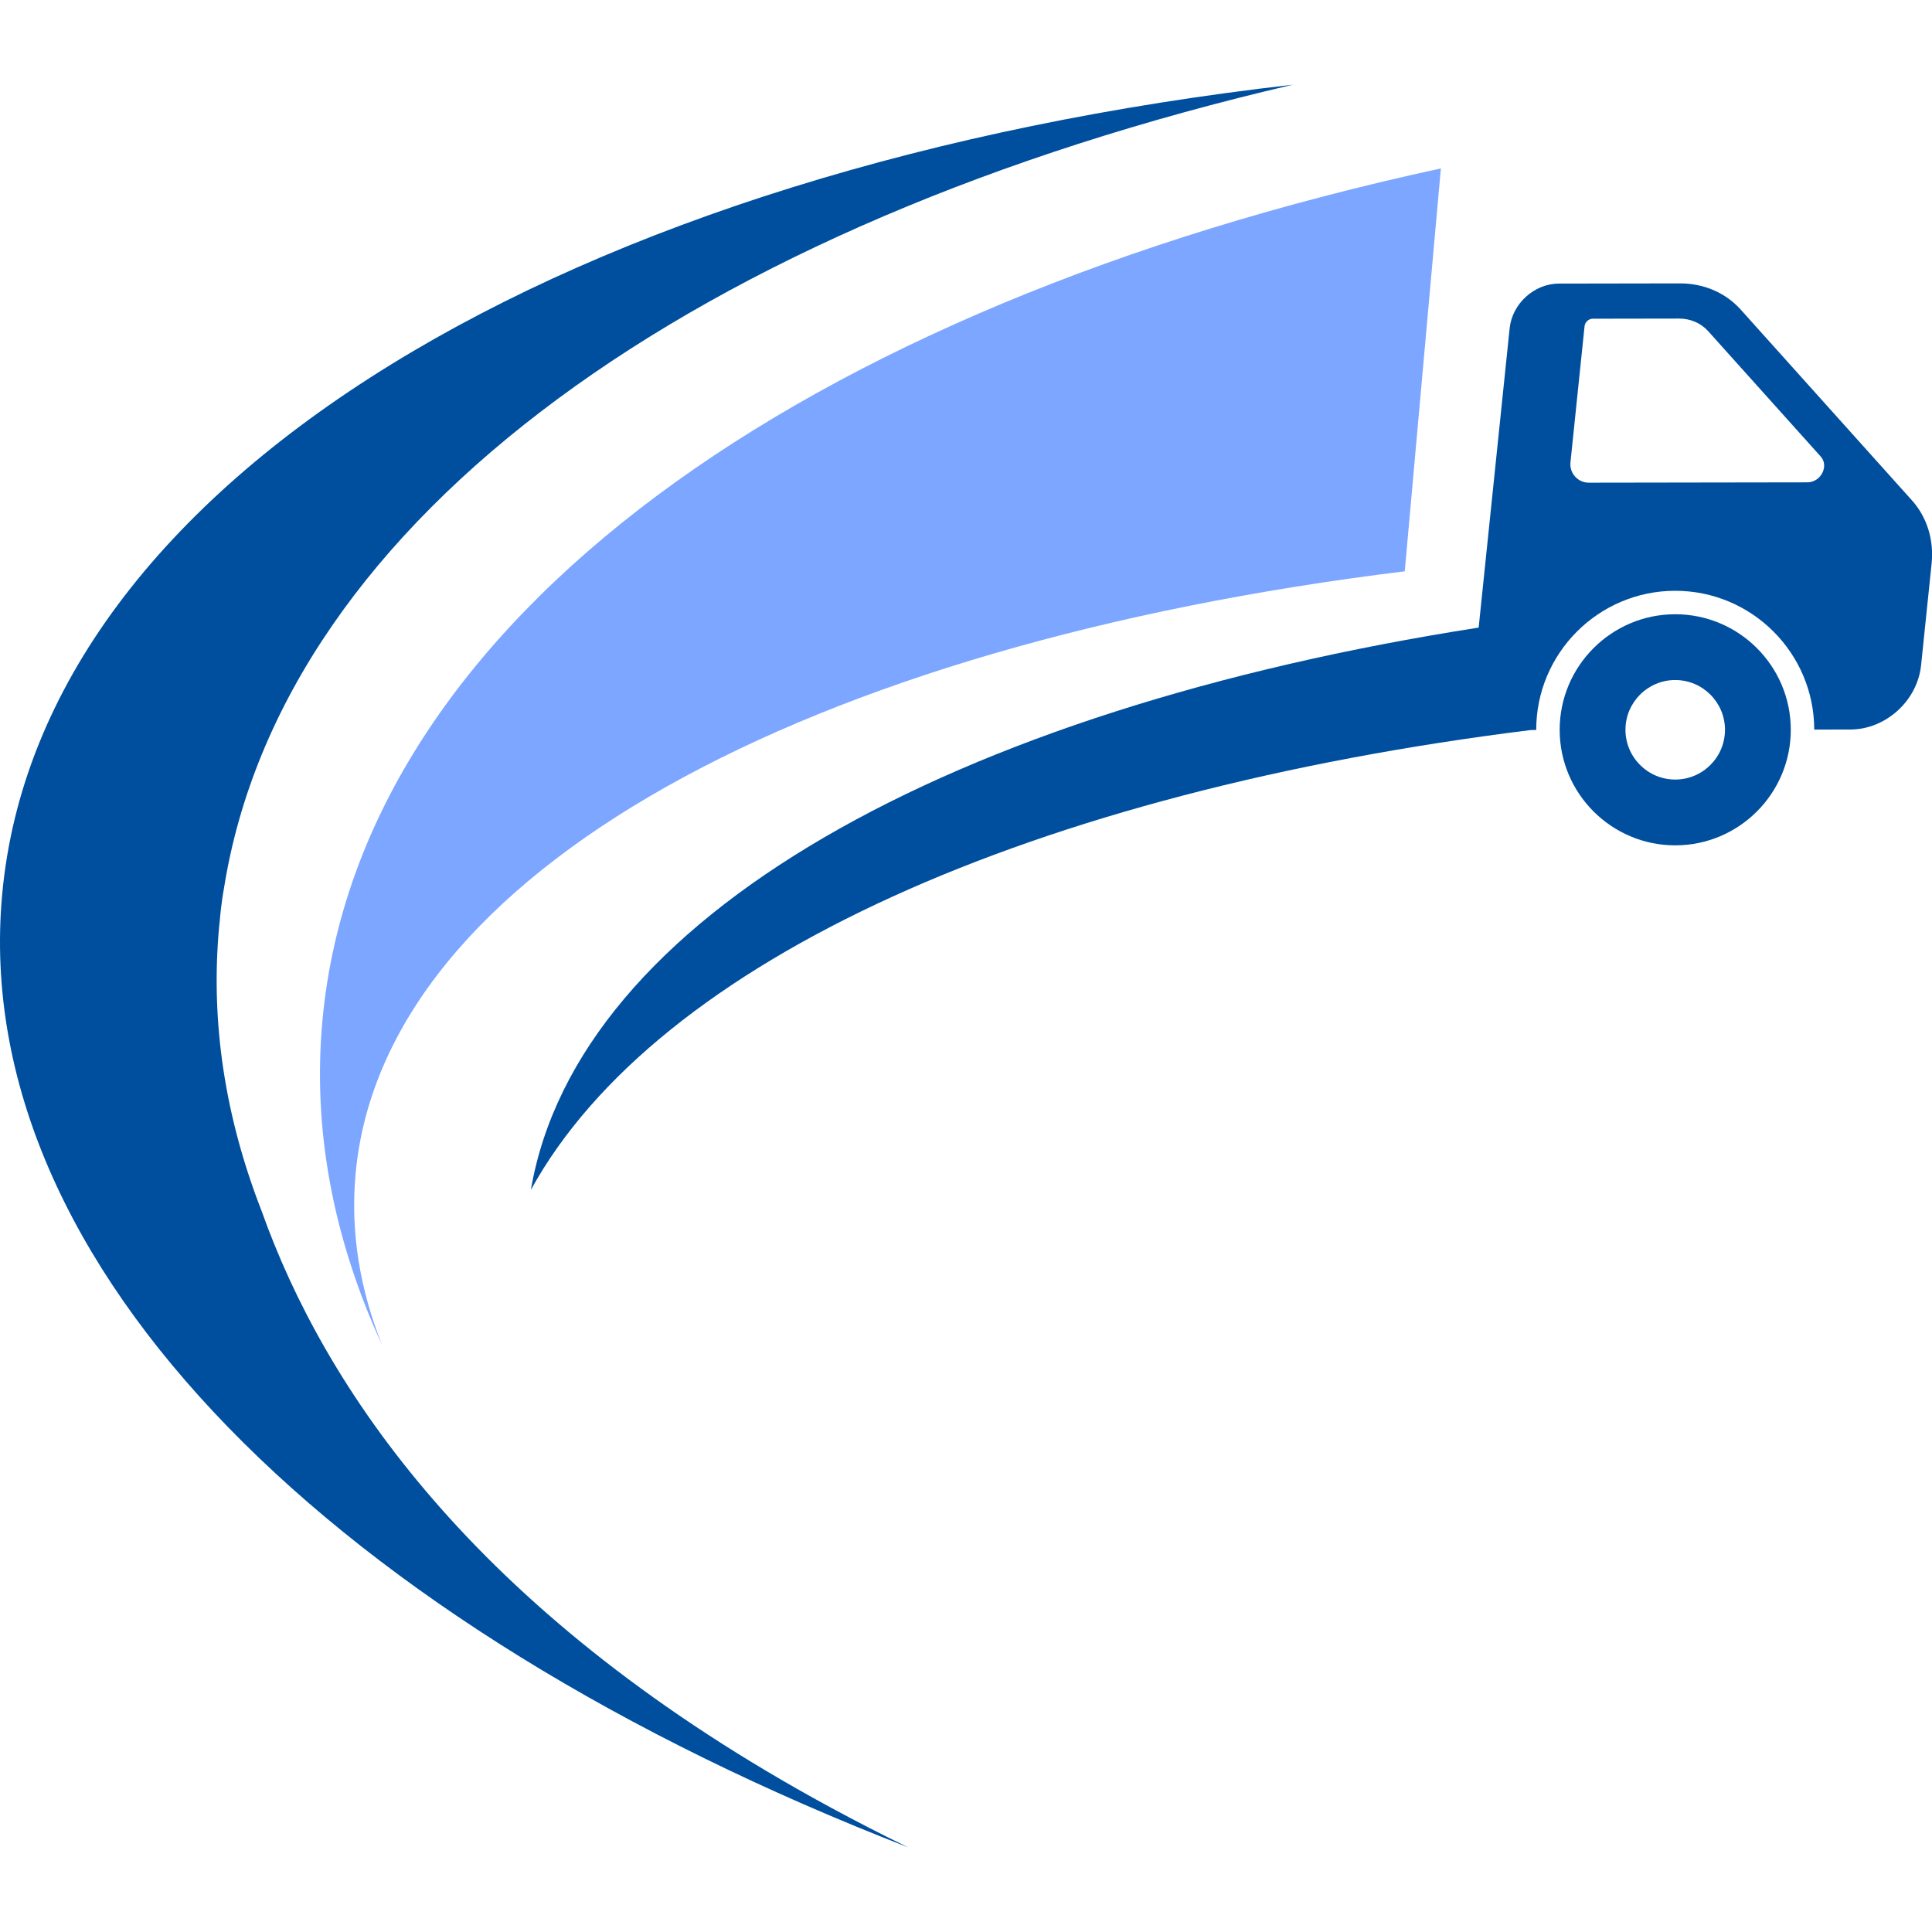
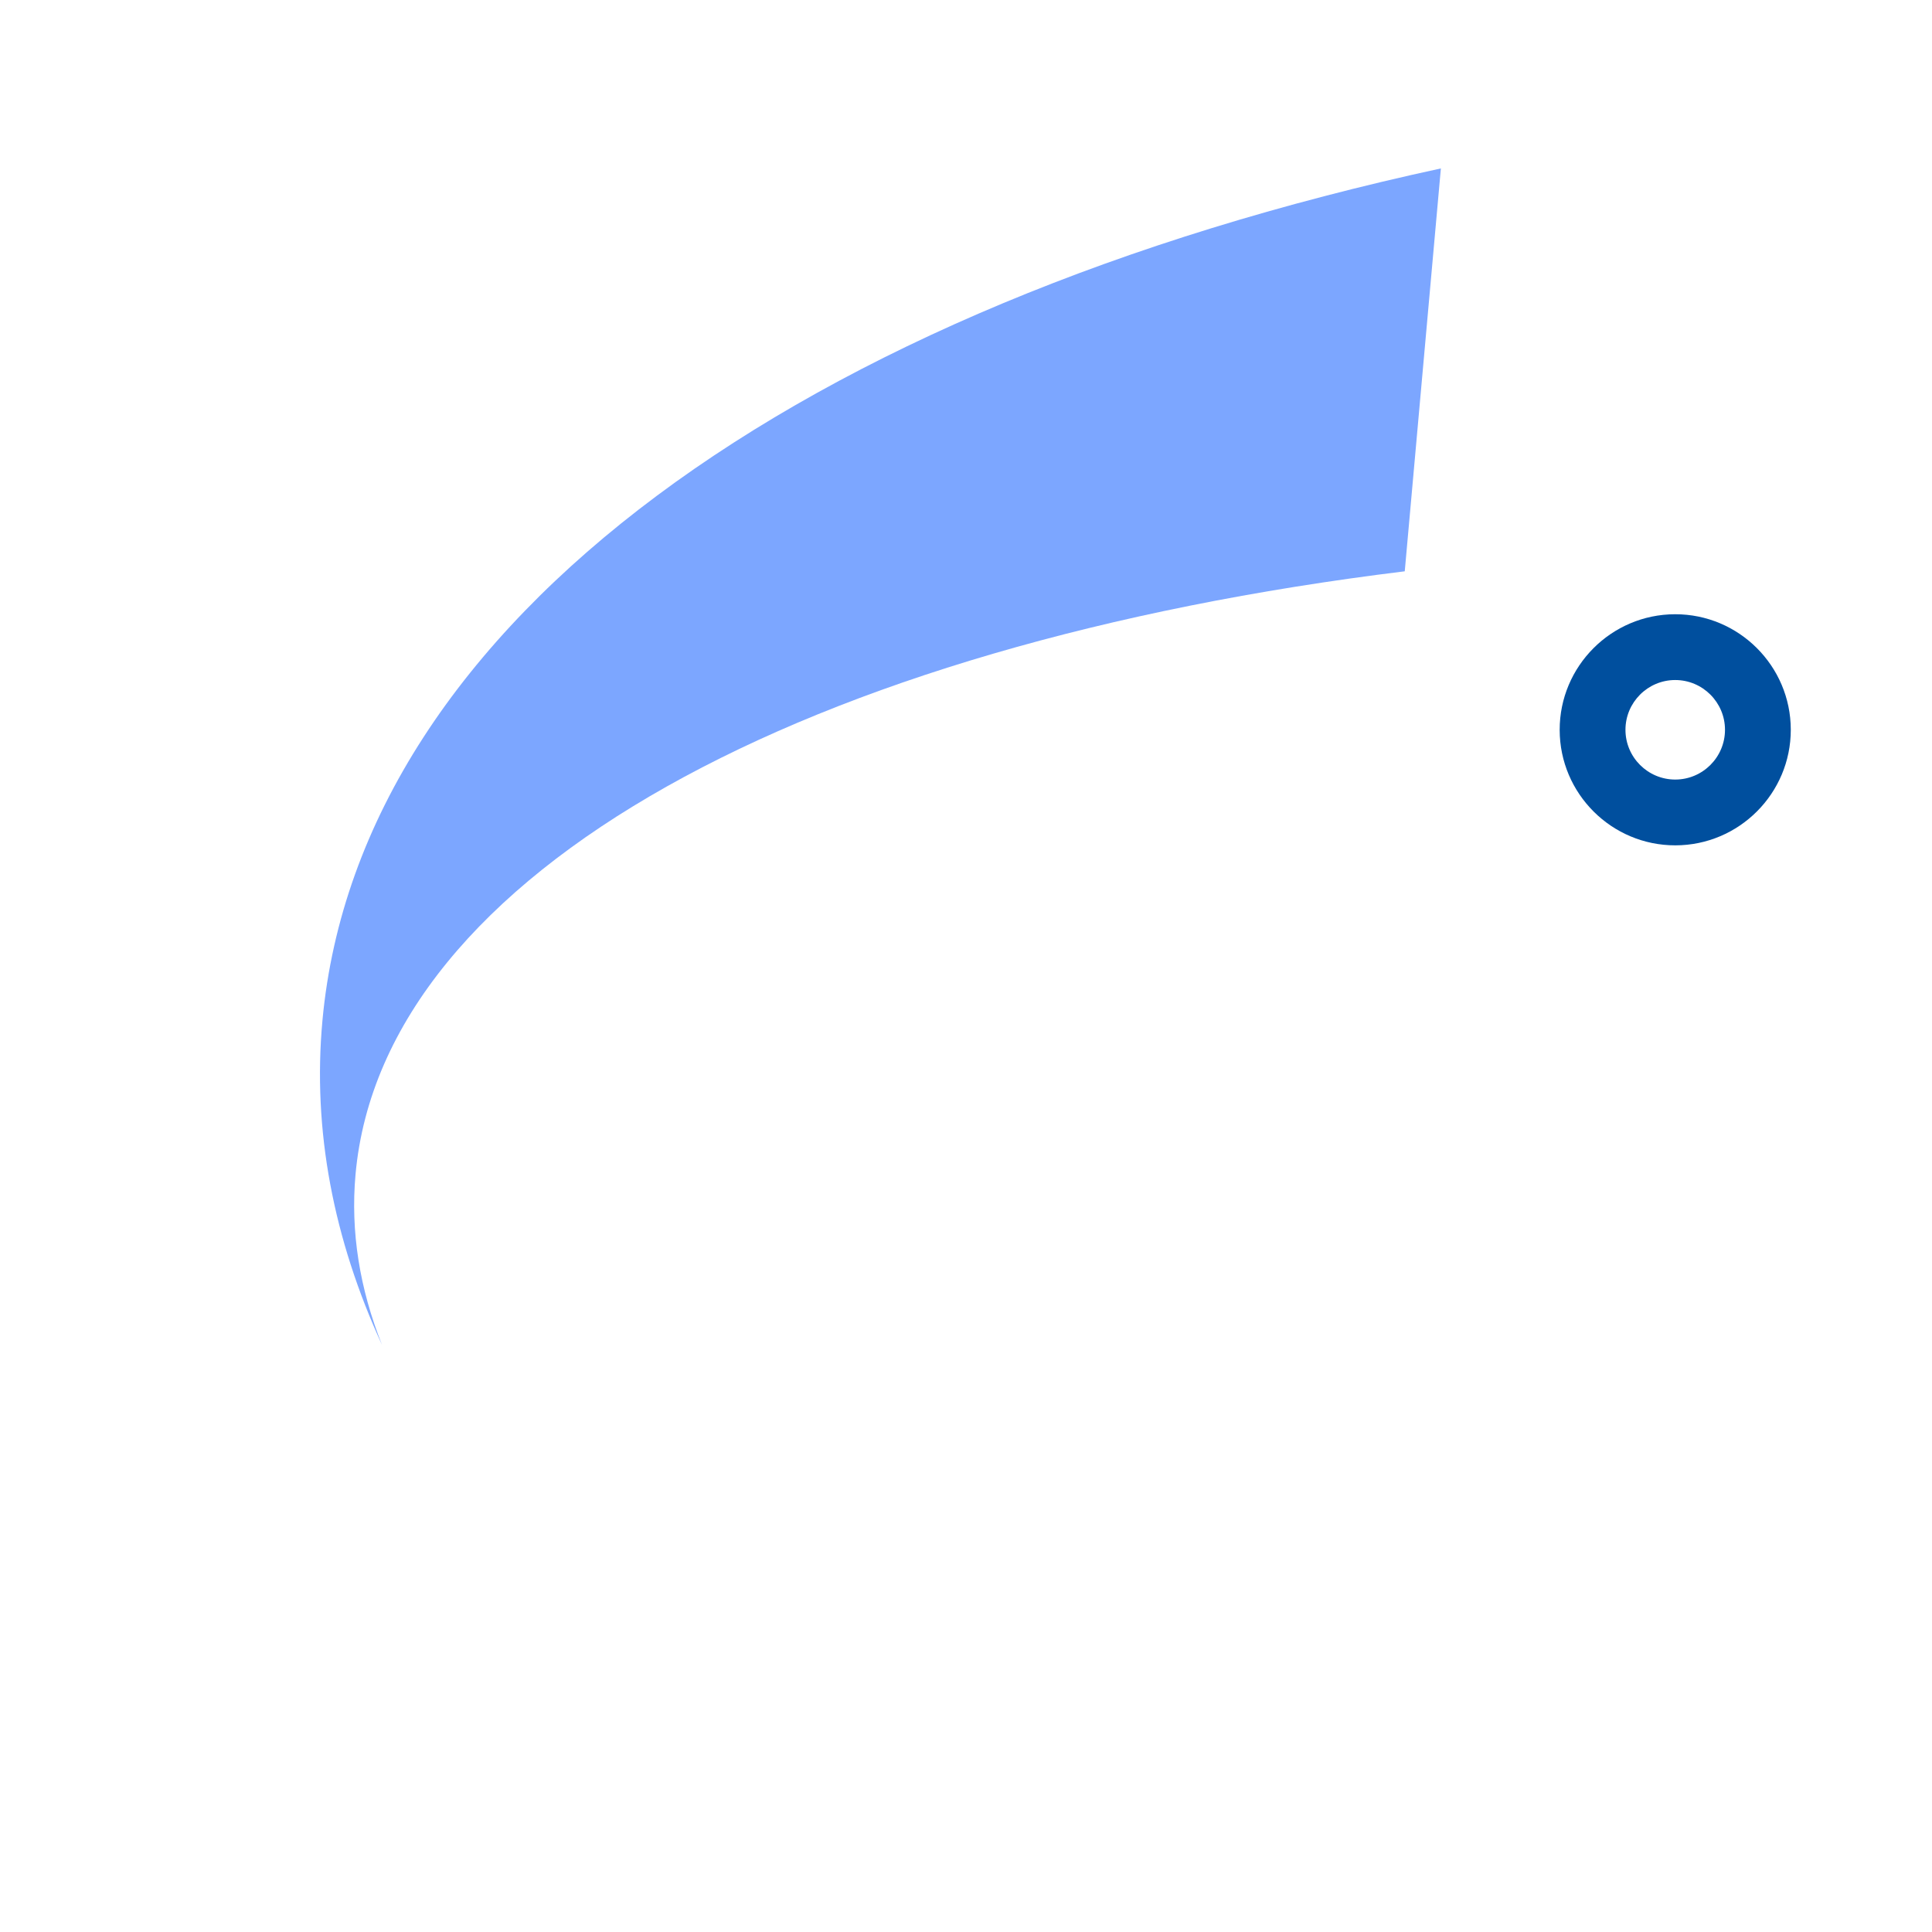
<svg xmlns="http://www.w3.org/2000/svg" width="1080" zoomAndPan="magnify" viewBox="0 0 810 810" height="1080" preserveAspectRatio="xMidYMid meet">
  <defs>
    <clipPath id="7433340f4a">
      <path d="M 222 118.434 L 810 118.434 L 810 499 L 222 499 Z M 222 118.434 " />
    </clipPath>
    <clipPath id="e22b3423b9">
-       <path d="M 0 35.516 L 542.254 35.516 L 542.254 774.508 L 0 774.508 Z M 0 35.516 " />
-     </clipPath>
+       </clipPath>
  </defs>
  <g id="036d07d5ef">
    <g clip-rule="nonzero" clip-path="url(#7433340f4a)">
-       <path style=" stroke:none;fill-rule:nonzero;fill:#004f9e;fill-opacity:1;" d="M 757.754 202.227 L 666.121 202.367 C 661.535 202.371 657.949 198.41 658.422 193.844 L 664.332 136.766 C 664.512 135.031 666.07 133.621 667.805 133.621 L 703.93 133.562 C 708.719 133.555 713.113 135.453 716.152 138.832 L 763.352 191.414 C 766.922 195.395 763.395 202.215 757.754 202.227 Z M 801.59 209.777 L 729.773 129.77 C 723.461 122.738 714.32 118.801 704.367 118.812 L 653.582 118.895 C 643.246 118.906 634 127.305 632.926 137.637 L 619.934 263.121 C 399.016 297.598 242.133 384.32 222.566 498.879 C 275.605 402.324 433.887 331.887 641.867 306.062 L 644.066 306.059 C 644.02 273.922 670.121 247.742 702.258 247.691 C 734.391 247.641 760.578 273.742 760.625 305.879 L 775.762 305.855 C 790.602 305.832 803.883 293.781 805.418 278.938 L 809.832 236.301 C 810.863 226.348 807.898 216.805 801.59 209.777 " />
-     </g>
+       </g>
    <path style=" stroke:none;fill-rule:nonzero;fill:#004f9e;fill-opacity:1;" d="M 702.379 326.832 C 690.879 326.848 681.5 317.504 681.484 306.004 C 681.465 294.496 690.812 285.121 702.316 285.105 C 713.82 285.09 723.191 294.43 723.211 305.938 C 723.23 317.441 713.883 326.812 702.379 326.832 Z M 702.273 257.523 C 675.559 257.566 653.859 279.332 653.902 306.043 C 653.941 332.758 675.707 354.457 702.422 354.414 C 729.137 354.375 750.836 332.609 750.797 305.895 C 750.754 279.184 728.988 257.48 702.273 257.523 " />
    <path style=" stroke:none;fill-rule:nonzero;fill:#7ca6ff;fill-opacity:1;" d="M 135.191 427.77 C 130.934 473.855 139.836 519.57 160.156 563.84 C 150.805 540.324 146.902 516.406 149.055 492.418 C 160.465 365.129 339.059 270.172 588.949 239.523 L 604.094 70.613 C 337.332 128.387 150.734 259.66 135.191 427.77 " />
    <g clip-rule="nonzero" clip-path="url(#e22b3423b9)">
-       <path style=" stroke:none;fill-rule:nonzero;fill:#004f9e;fill-opacity:1;" d="M 372.102 770.23 C 369.566 768.961 367.055 767.684 364.566 766.41 C 364.285 766.266 364.008 766.121 363.727 765.977 C 361.355 764.758 359.004 763.535 356.672 762.305 C 356.348 762.137 356.031 761.961 355.711 761.789 C 353.402 760.574 351.117 759.352 348.852 758.129 C 348.582 757.984 348.32 757.836 348.051 757.691 C 345.68 756.406 343.332 755.117 341.008 753.824 C 340.914 753.773 340.824 753.723 340.73 753.672 C 198.176 674.422 135.98 581.703 109.656 507.633 C 94.461 468.668 88.156 428.703 91.879 388.461 C 91.941 387.797 92.027 387.137 92.098 386.469 C 92.816 377.906 93.777 373.184 93.777 373.184 C 118.27 216.332 293.332 93.422 542.043 35.516 C 239.734 69.902 16.551 200.602 0.875 375.375 C -13.078 531.008 141.086 681.527 380.754 774.508 C 378 773.164 375.277 771.824 372.578 770.473 C 372.418 770.391 372.258 770.309 372.102 770.23 " />
-     </g>
+       </g>
  </g>
</svg>